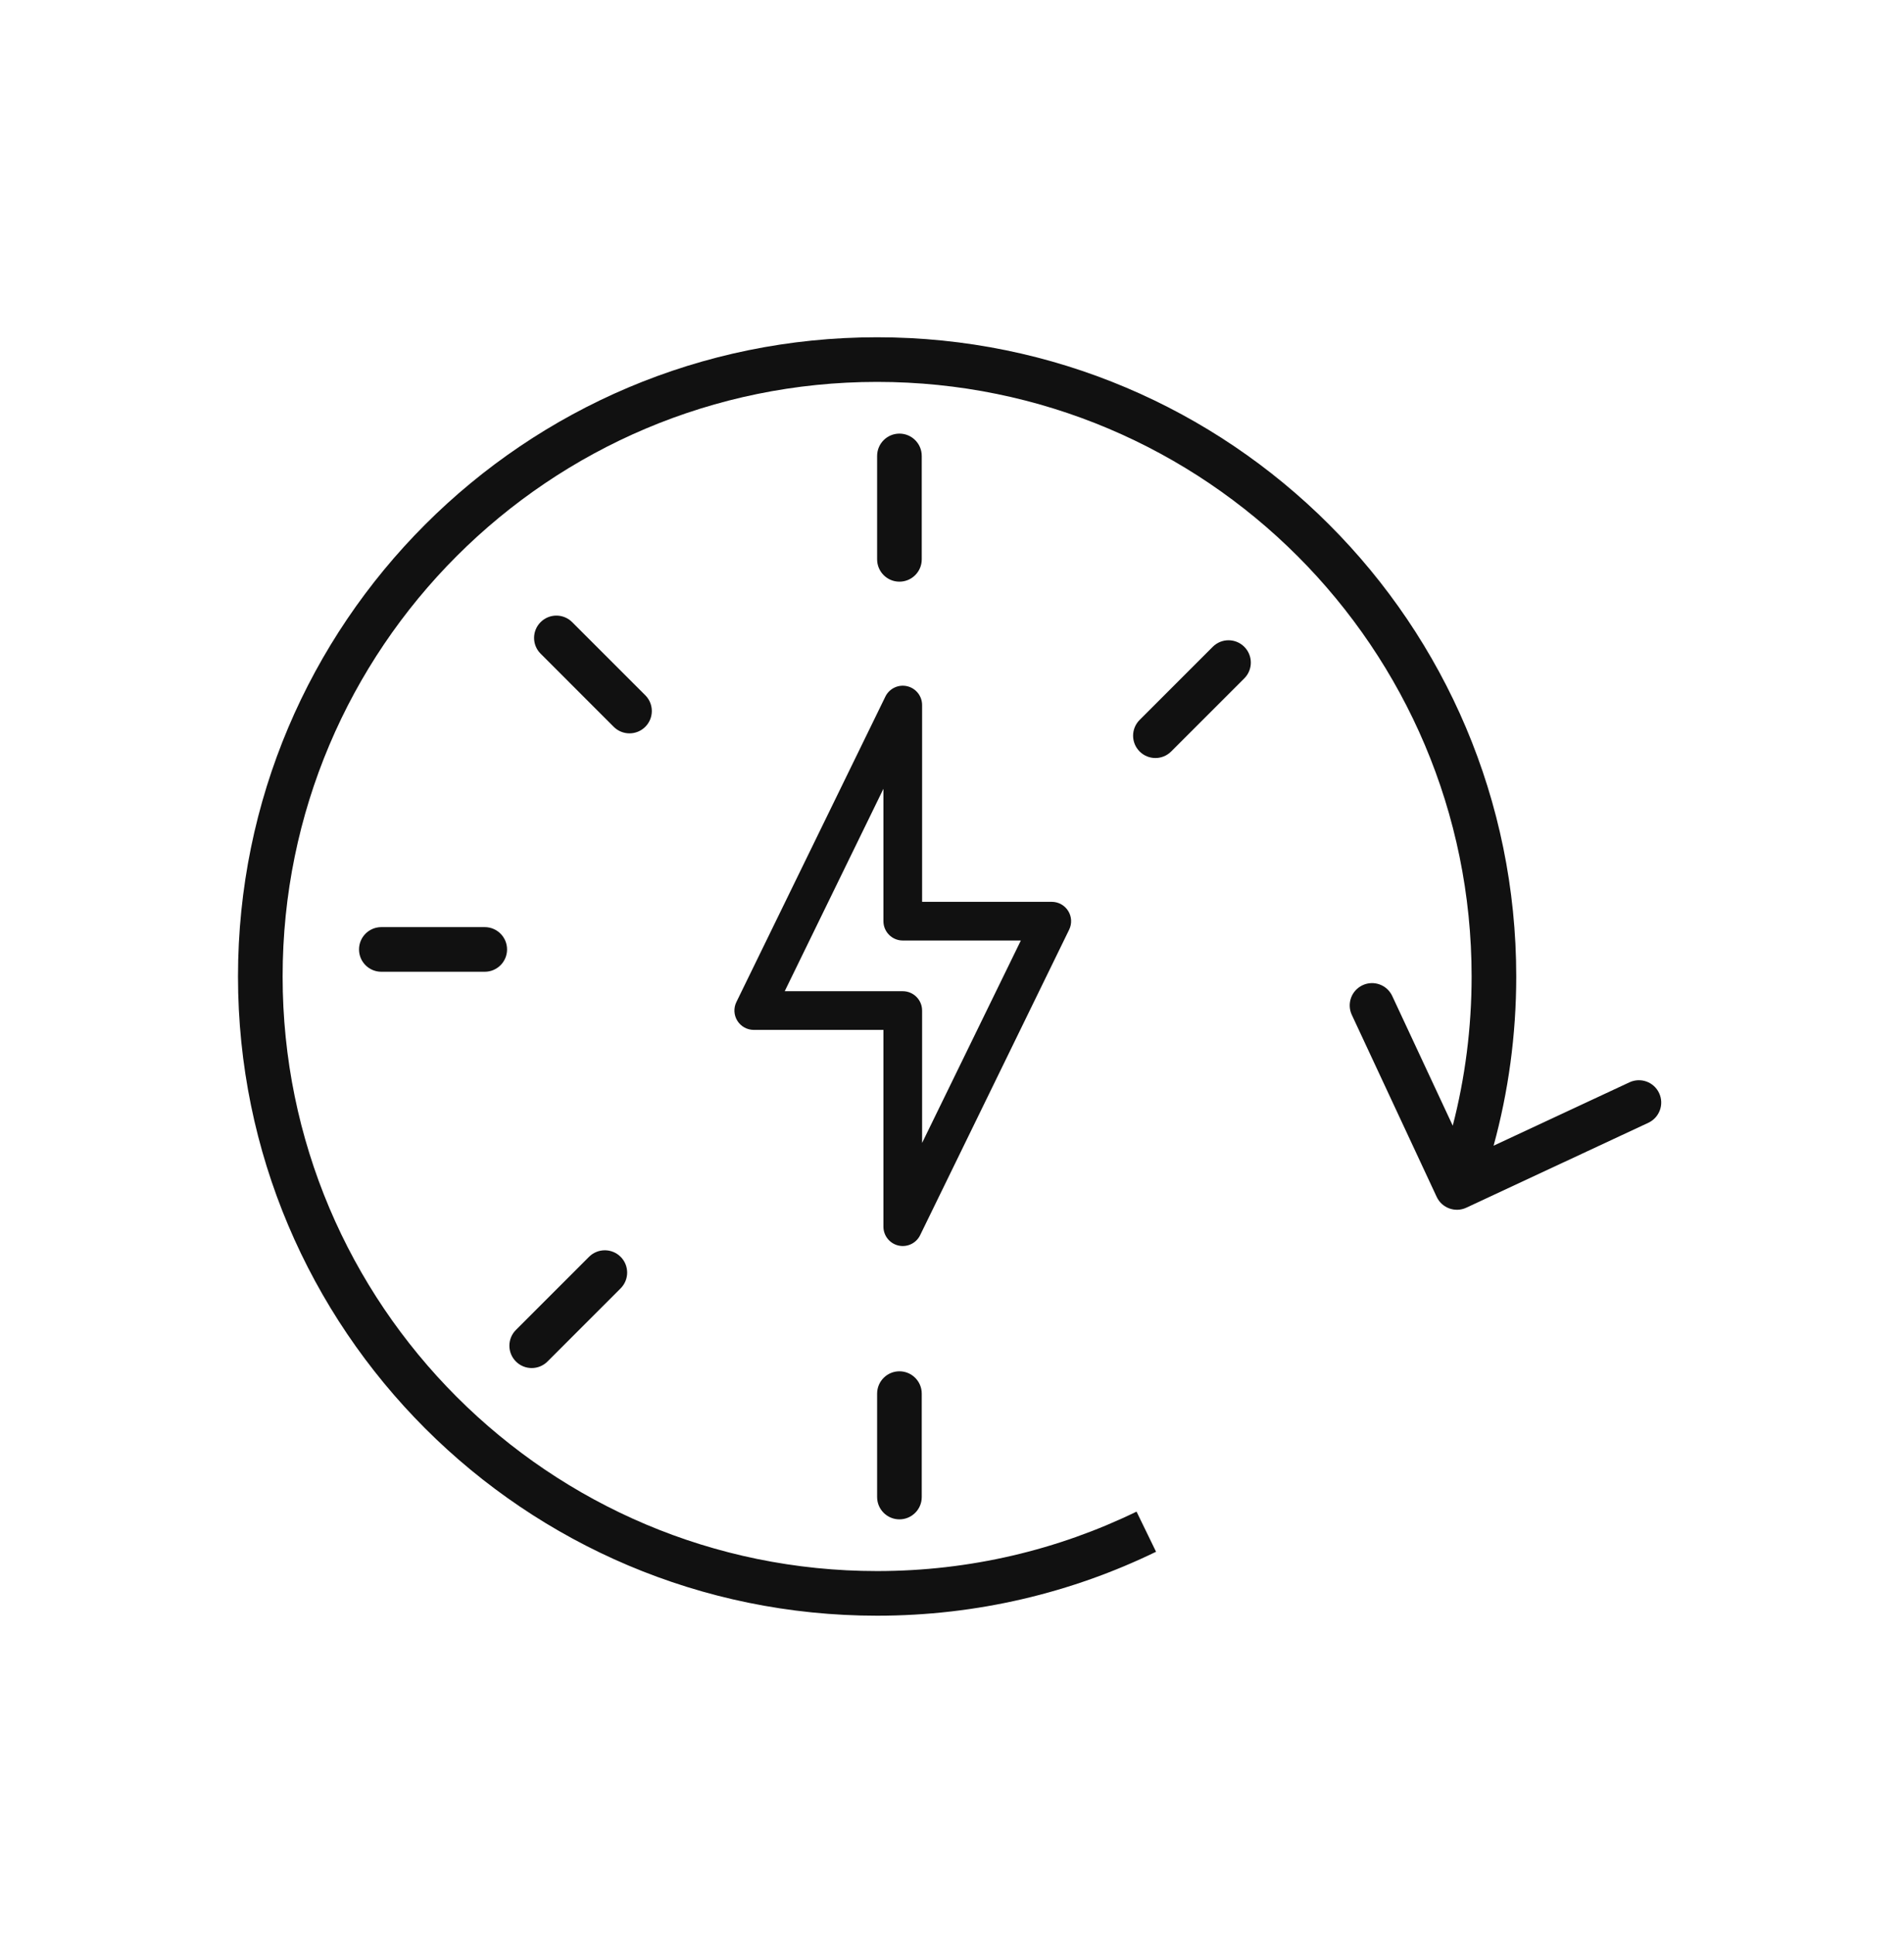
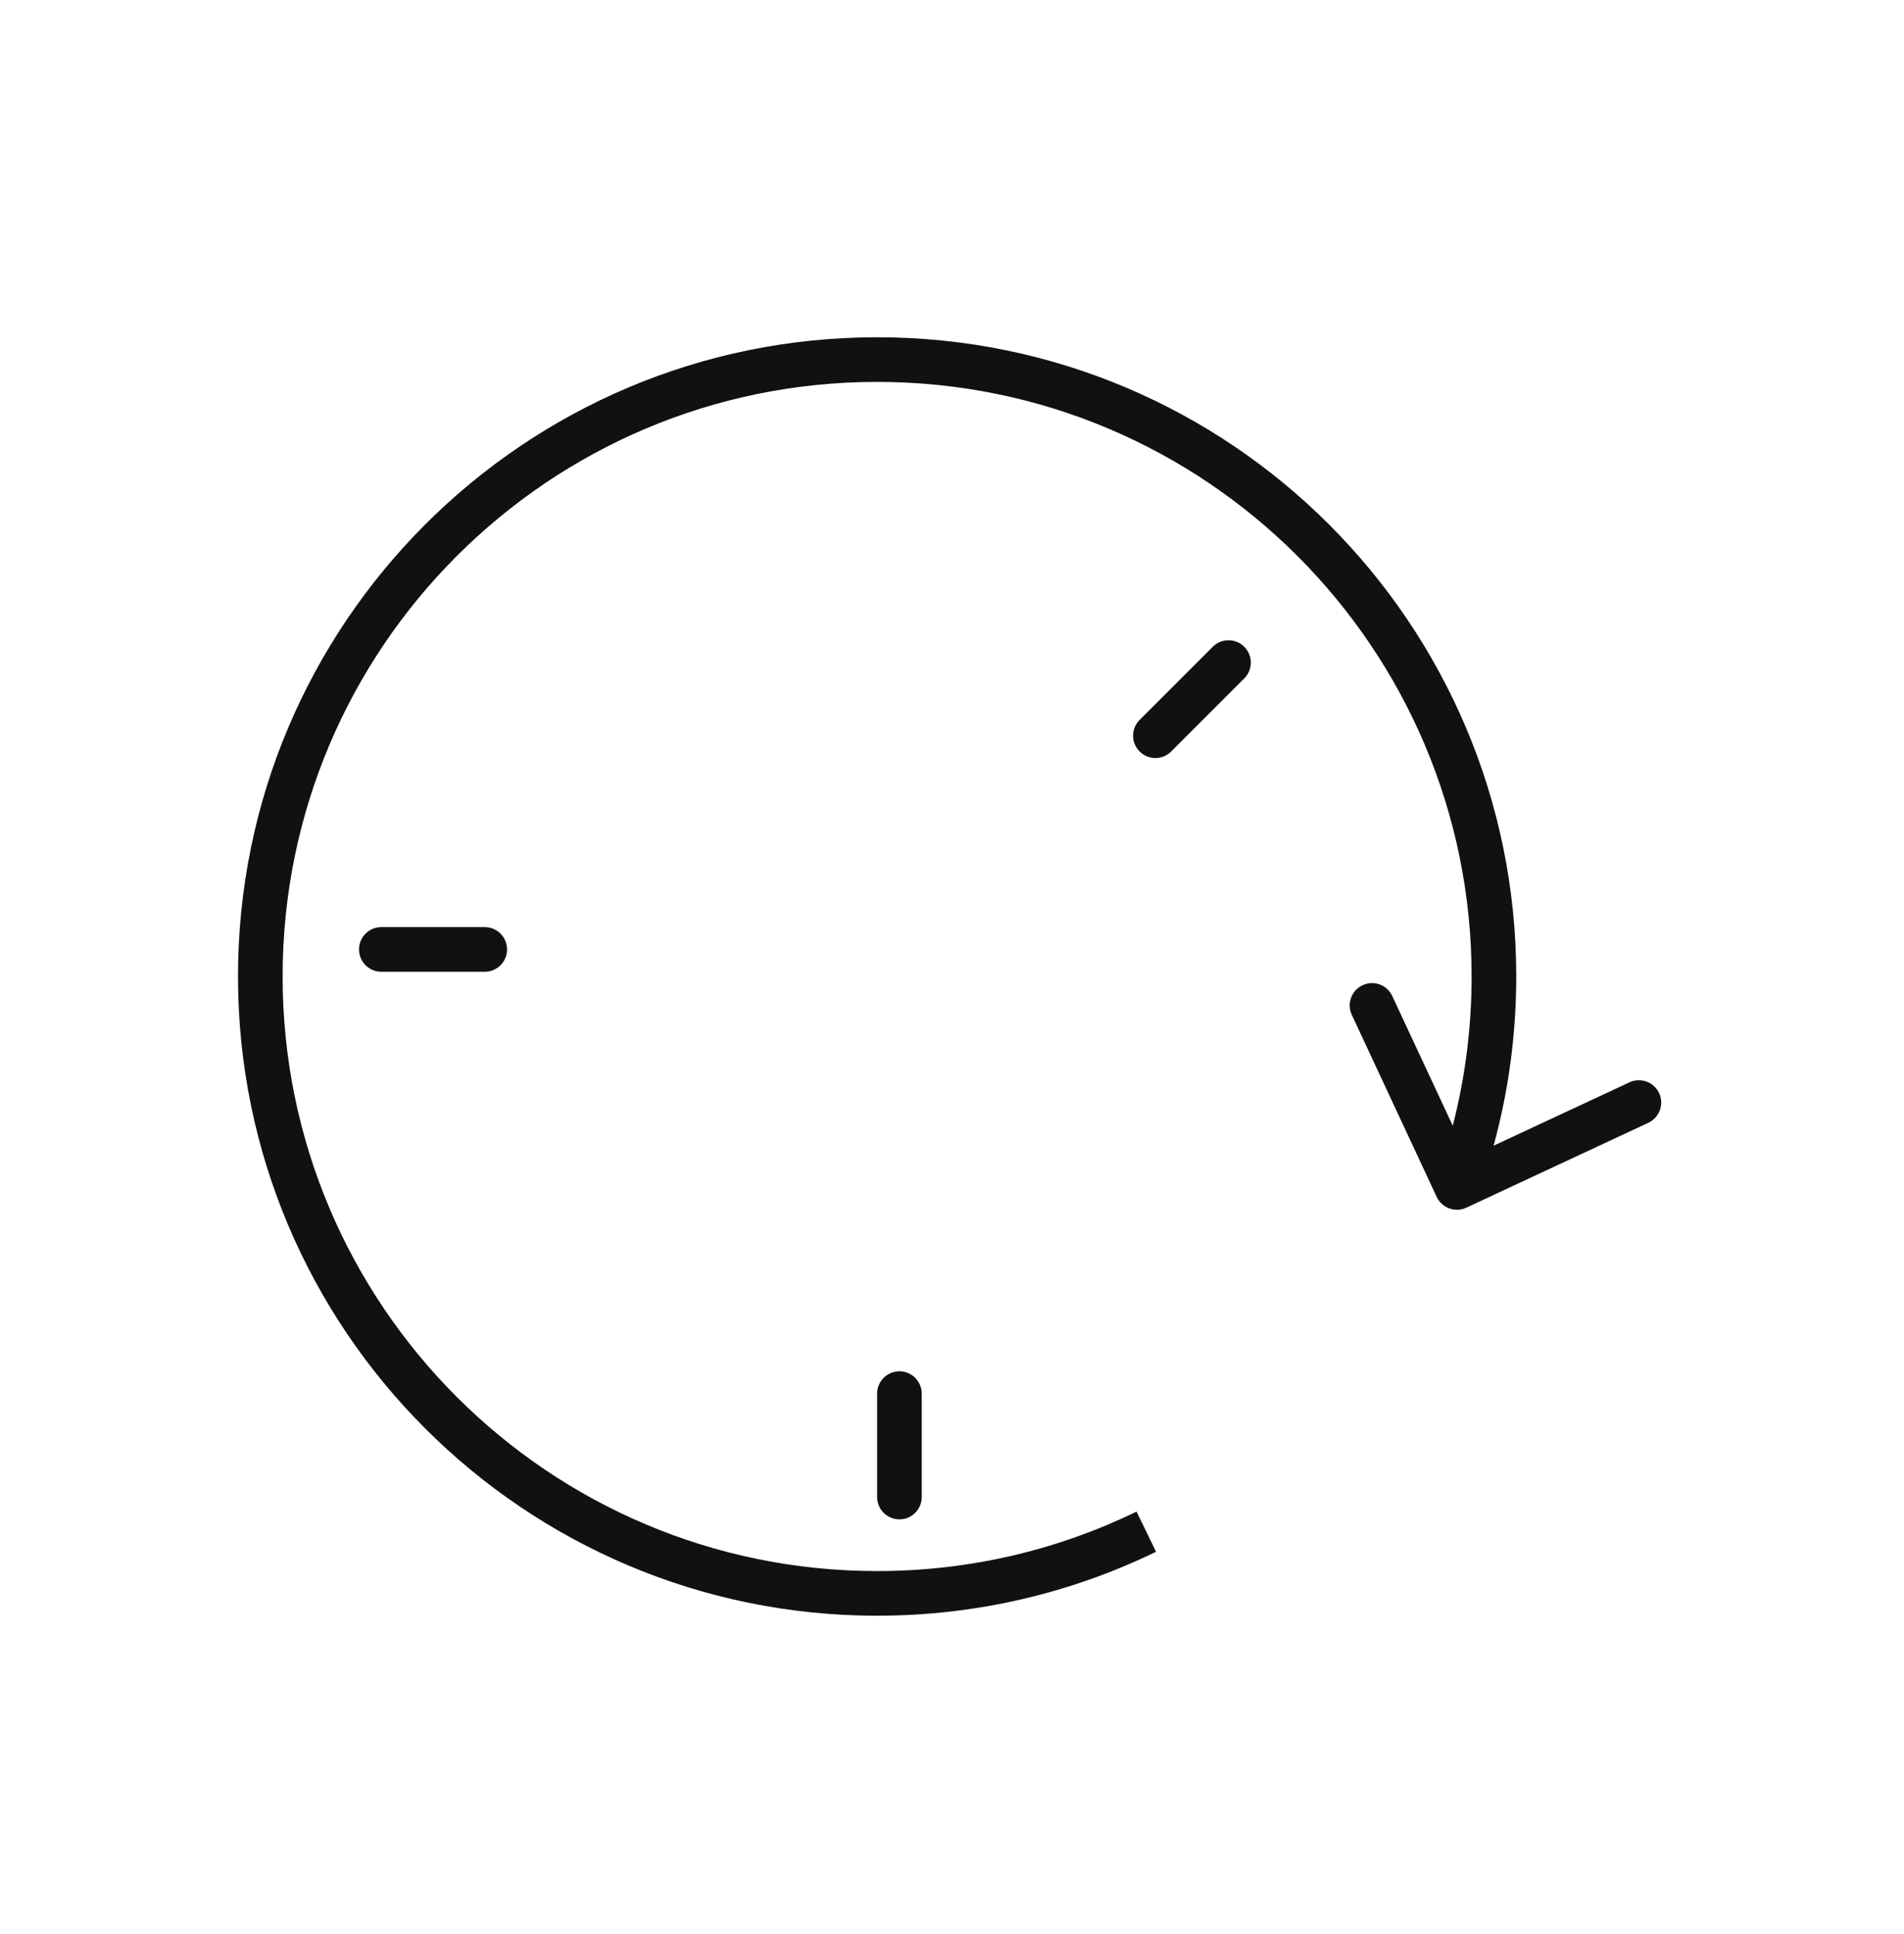
<svg xmlns="http://www.w3.org/2000/svg" width="64" height="65" viewBox="0 0 64 65" fill="none">
  <mask id="mask0_1527_19483" style="mask-type:alpha" maskUnits="userSpaceOnUse" x="0" y="0" width="64" height="65">
    <rect y="0.318" width="64" height="64" fill="#C4C4C4" />
  </mask>
  <g mask="url(#mask0_1527_19483)">
-     <path fill-rule="evenodd" clip-rule="evenodd" d="M30.233 14.573C30.647 14.573 30.983 14.909 30.983 15.323V18.799C30.983 19.213 30.647 19.549 30.233 19.549C29.819 19.549 29.483 19.213 29.483 18.799V15.323C29.483 14.909 29.819 14.573 30.233 14.573Z" fill="#111111" />
    <path fill-rule="evenodd" clip-rule="evenodd" d="M41.825 21.738C42.118 22.031 42.118 22.506 41.825 22.799L39.367 25.256C39.075 25.549 38.6 25.549 38.307 25.256C38.014 24.963 38.014 24.489 38.307 24.196L40.765 21.738C41.057 21.445 41.532 21.445 41.825 21.738Z" fill="#111111" />
    <path fill-rule="evenodd" clip-rule="evenodd" d="M30.233 46.087C30.647 46.087 30.983 46.423 30.983 46.837V50.313C30.983 50.727 30.647 51.063 30.233 51.063C29.819 51.063 29.483 50.727 29.483 50.313V46.837C29.483 46.423 29.819 46.087 30.233 46.087Z" fill="#111111" />
    <path fill-rule="evenodd" clip-rule="evenodd" d="M17.044 31.909C17.044 32.324 16.708 32.659 16.294 32.659H12.818C12.403 32.659 12.068 32.324 12.068 31.909C12.068 31.495 12.403 31.159 12.818 31.159H16.294C16.708 31.159 17.044 31.495 17.044 31.909Z" fill="#111111" />
-     <path fill-rule="evenodd" clip-rule="evenodd" d="M21.69 24.427C21.397 24.72 20.922 24.72 20.629 24.427L18.172 21.969C17.879 21.677 17.879 21.202 18.172 20.909C18.465 20.616 18.939 20.616 19.232 20.909L21.69 23.366C21.983 23.659 21.983 24.134 21.69 24.427Z" fill="#111111" />
-     <path fill-rule="evenodd" clip-rule="evenodd" d="M17.342 45.758C17.049 45.465 17.049 44.99 17.342 44.697L19.8 42.239C20.093 41.947 20.568 41.947 20.861 42.239C21.154 42.532 21.154 43.007 20.861 43.3L18.403 45.758C18.11 46.051 17.635 46.051 17.342 45.758Z" fill="#111111" />
-     <path fill-rule="evenodd" clip-rule="evenodd" d="M30.491 23.062C30.786 23.13 30.995 23.393 30.995 23.695V30.309H35.354C35.578 30.309 35.787 30.425 35.905 30.615C36.024 30.805 36.036 31.043 35.938 31.244L30.929 41.512C30.797 41.784 30.494 41.928 30.199 41.86C29.904 41.792 29.695 41.529 29.695 41.227V34.613H25.336C25.112 34.613 24.904 34.497 24.785 34.307C24.666 34.117 24.654 33.879 24.752 33.678L29.761 23.41C29.894 23.139 30.197 22.994 30.491 23.062ZM26.377 33.313H30.345C30.704 33.313 30.995 33.604 30.995 33.963V38.412L34.314 31.609H30.345C29.986 31.609 29.695 31.318 29.695 30.959V26.51L26.377 33.313Z" fill="#111111" />
    <path fill-rule="evenodd" clip-rule="evenodd" d="M29.483 12.835C18.447 12.835 9.5 21.782 9.5 32.818C9.5 43.854 18.447 52.801 29.483 52.801C32.611 52.801 35.569 52.083 38.203 50.803L38.859 52.152C36.025 53.529 32.843 54.301 29.483 54.301C17.619 54.301 8 44.683 8 32.818C8 20.953 17.619 11.335 29.483 11.335C41.348 11.335 50.966 20.953 50.966 32.818C50.966 34.786 50.701 36.693 50.205 38.505L54.772 36.375C55.148 36.2 55.594 36.362 55.769 36.738C55.944 37.113 55.782 37.559 55.406 37.735L49.289 40.588C48.913 40.763 48.467 40.6 48.292 40.225L45.439 34.108C45.264 33.732 45.426 33.286 45.802 33.111C46.177 32.936 46.623 33.098 46.798 33.474L48.832 37.833C49.245 36.231 49.466 34.551 49.466 32.818C49.466 21.782 40.519 12.835 29.483 12.835Z" fill="#111111" />
  </g>
</svg>